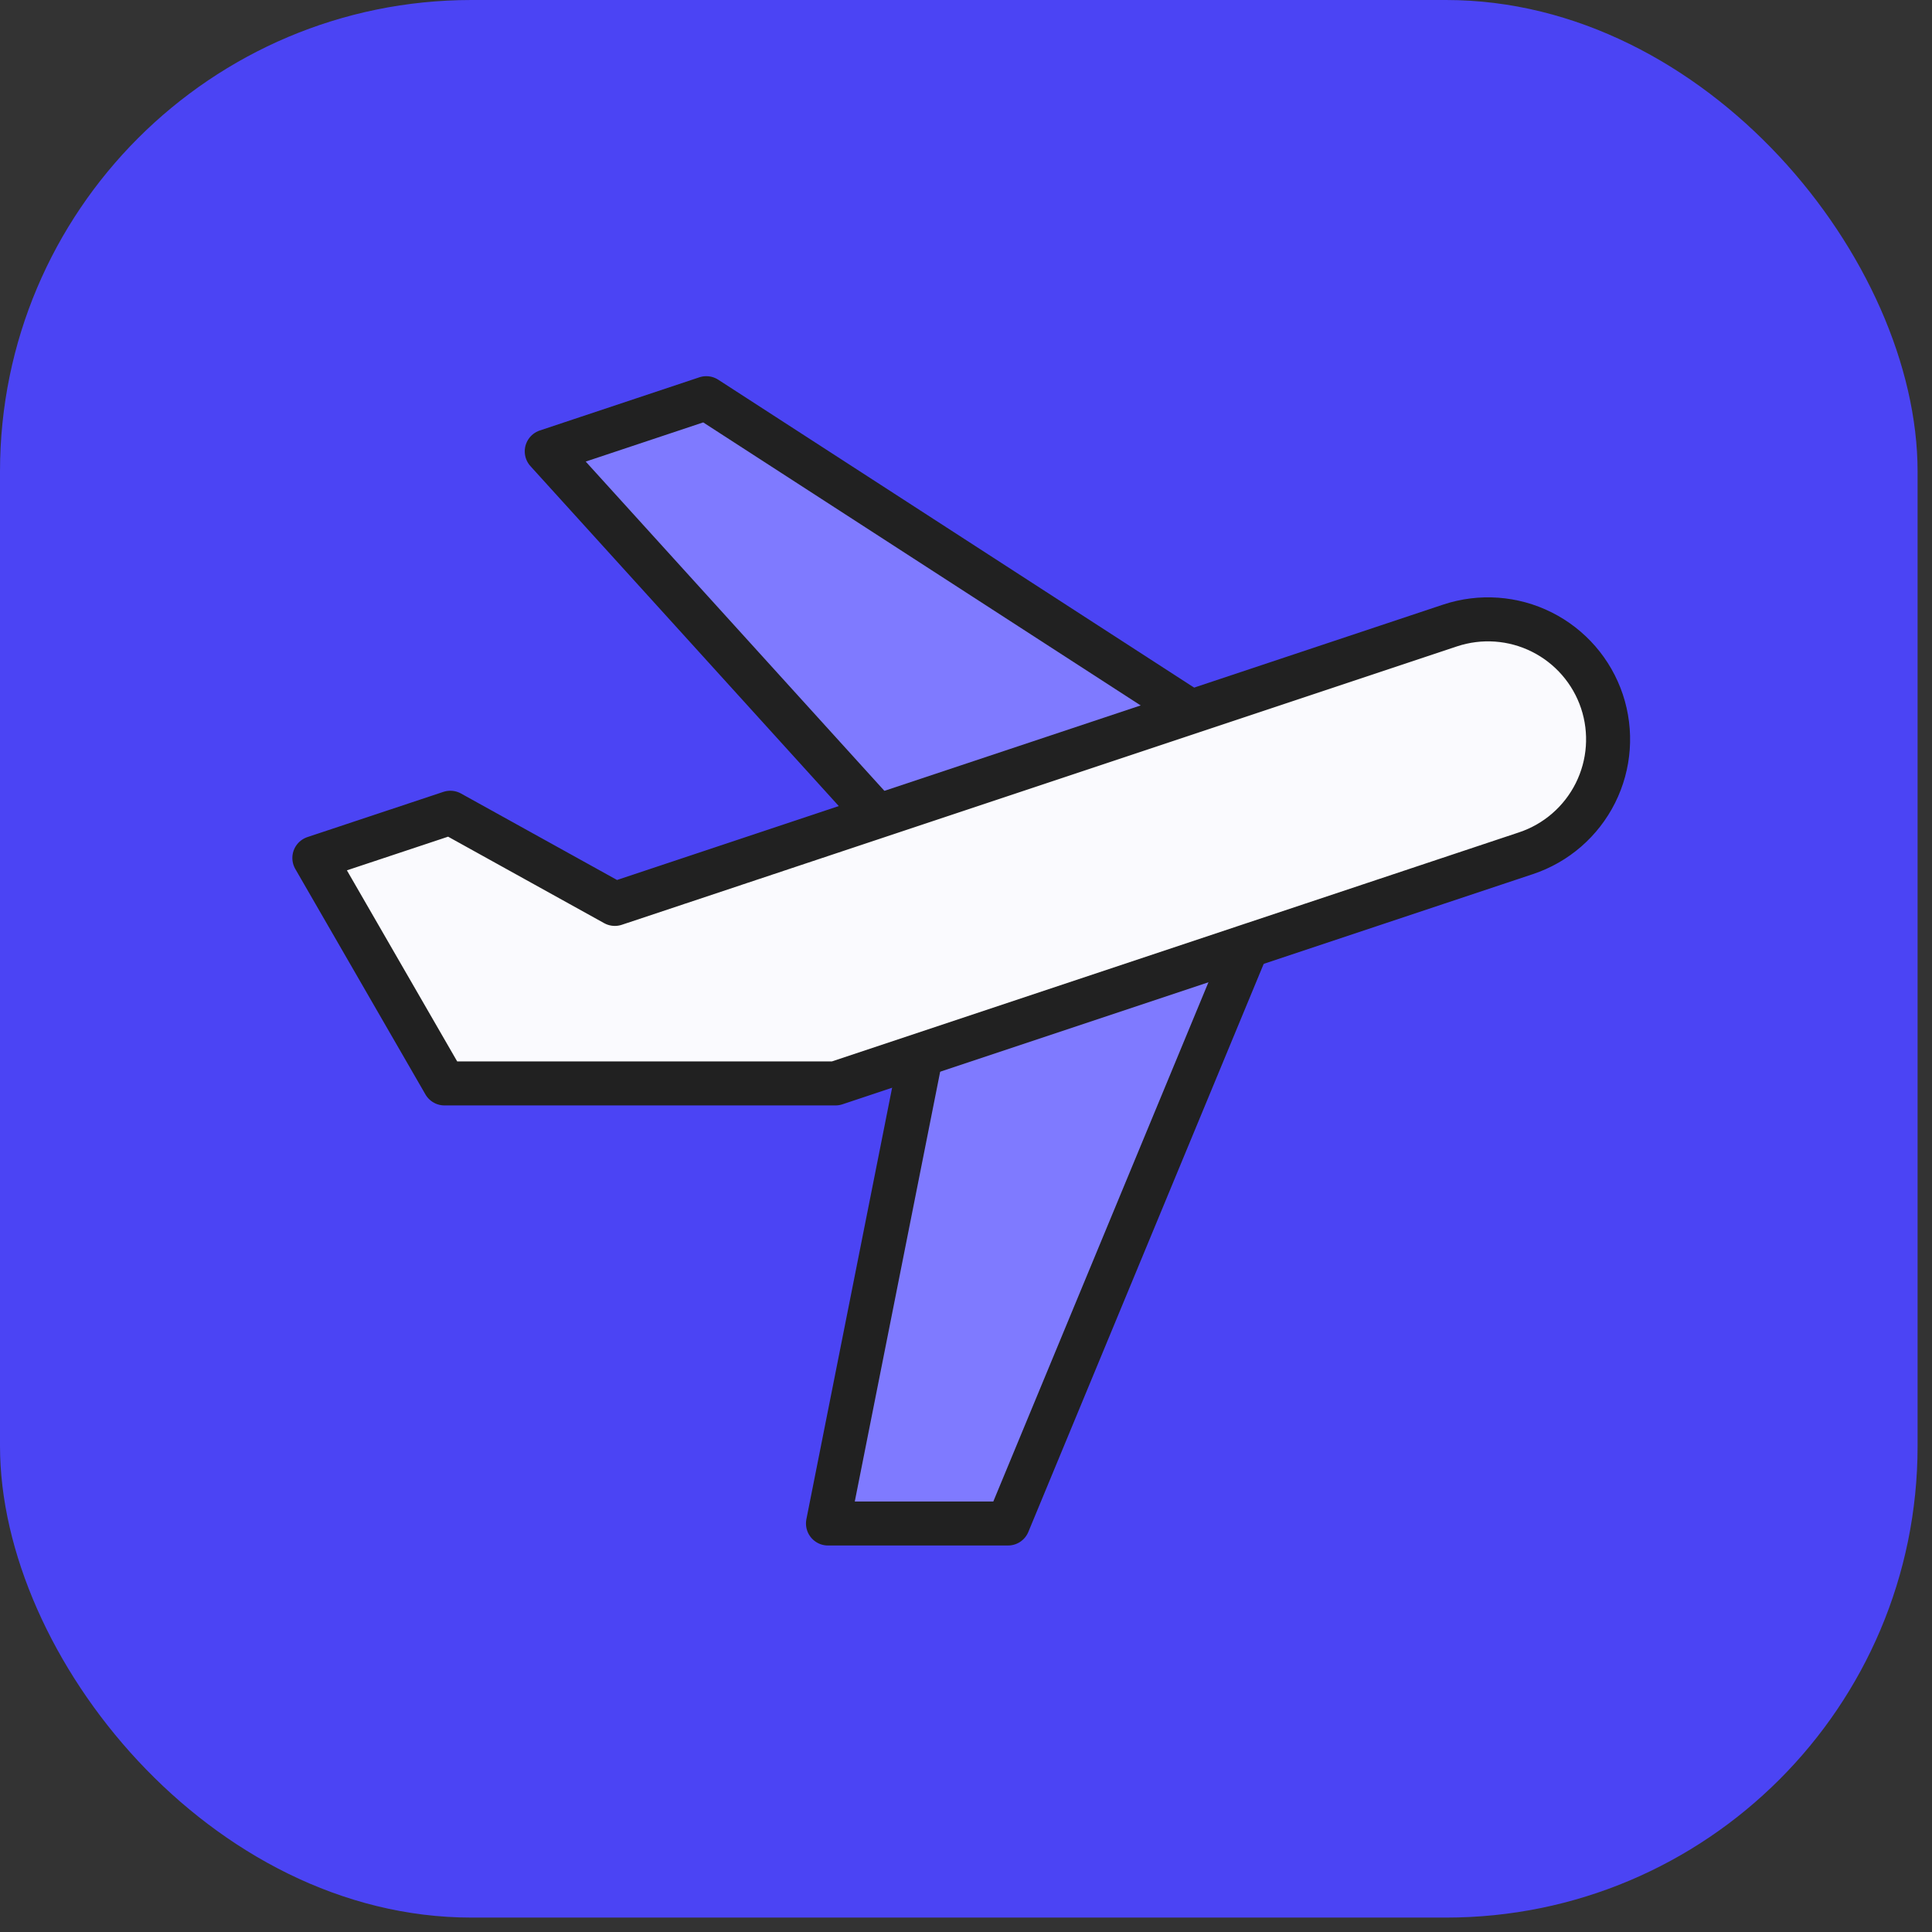
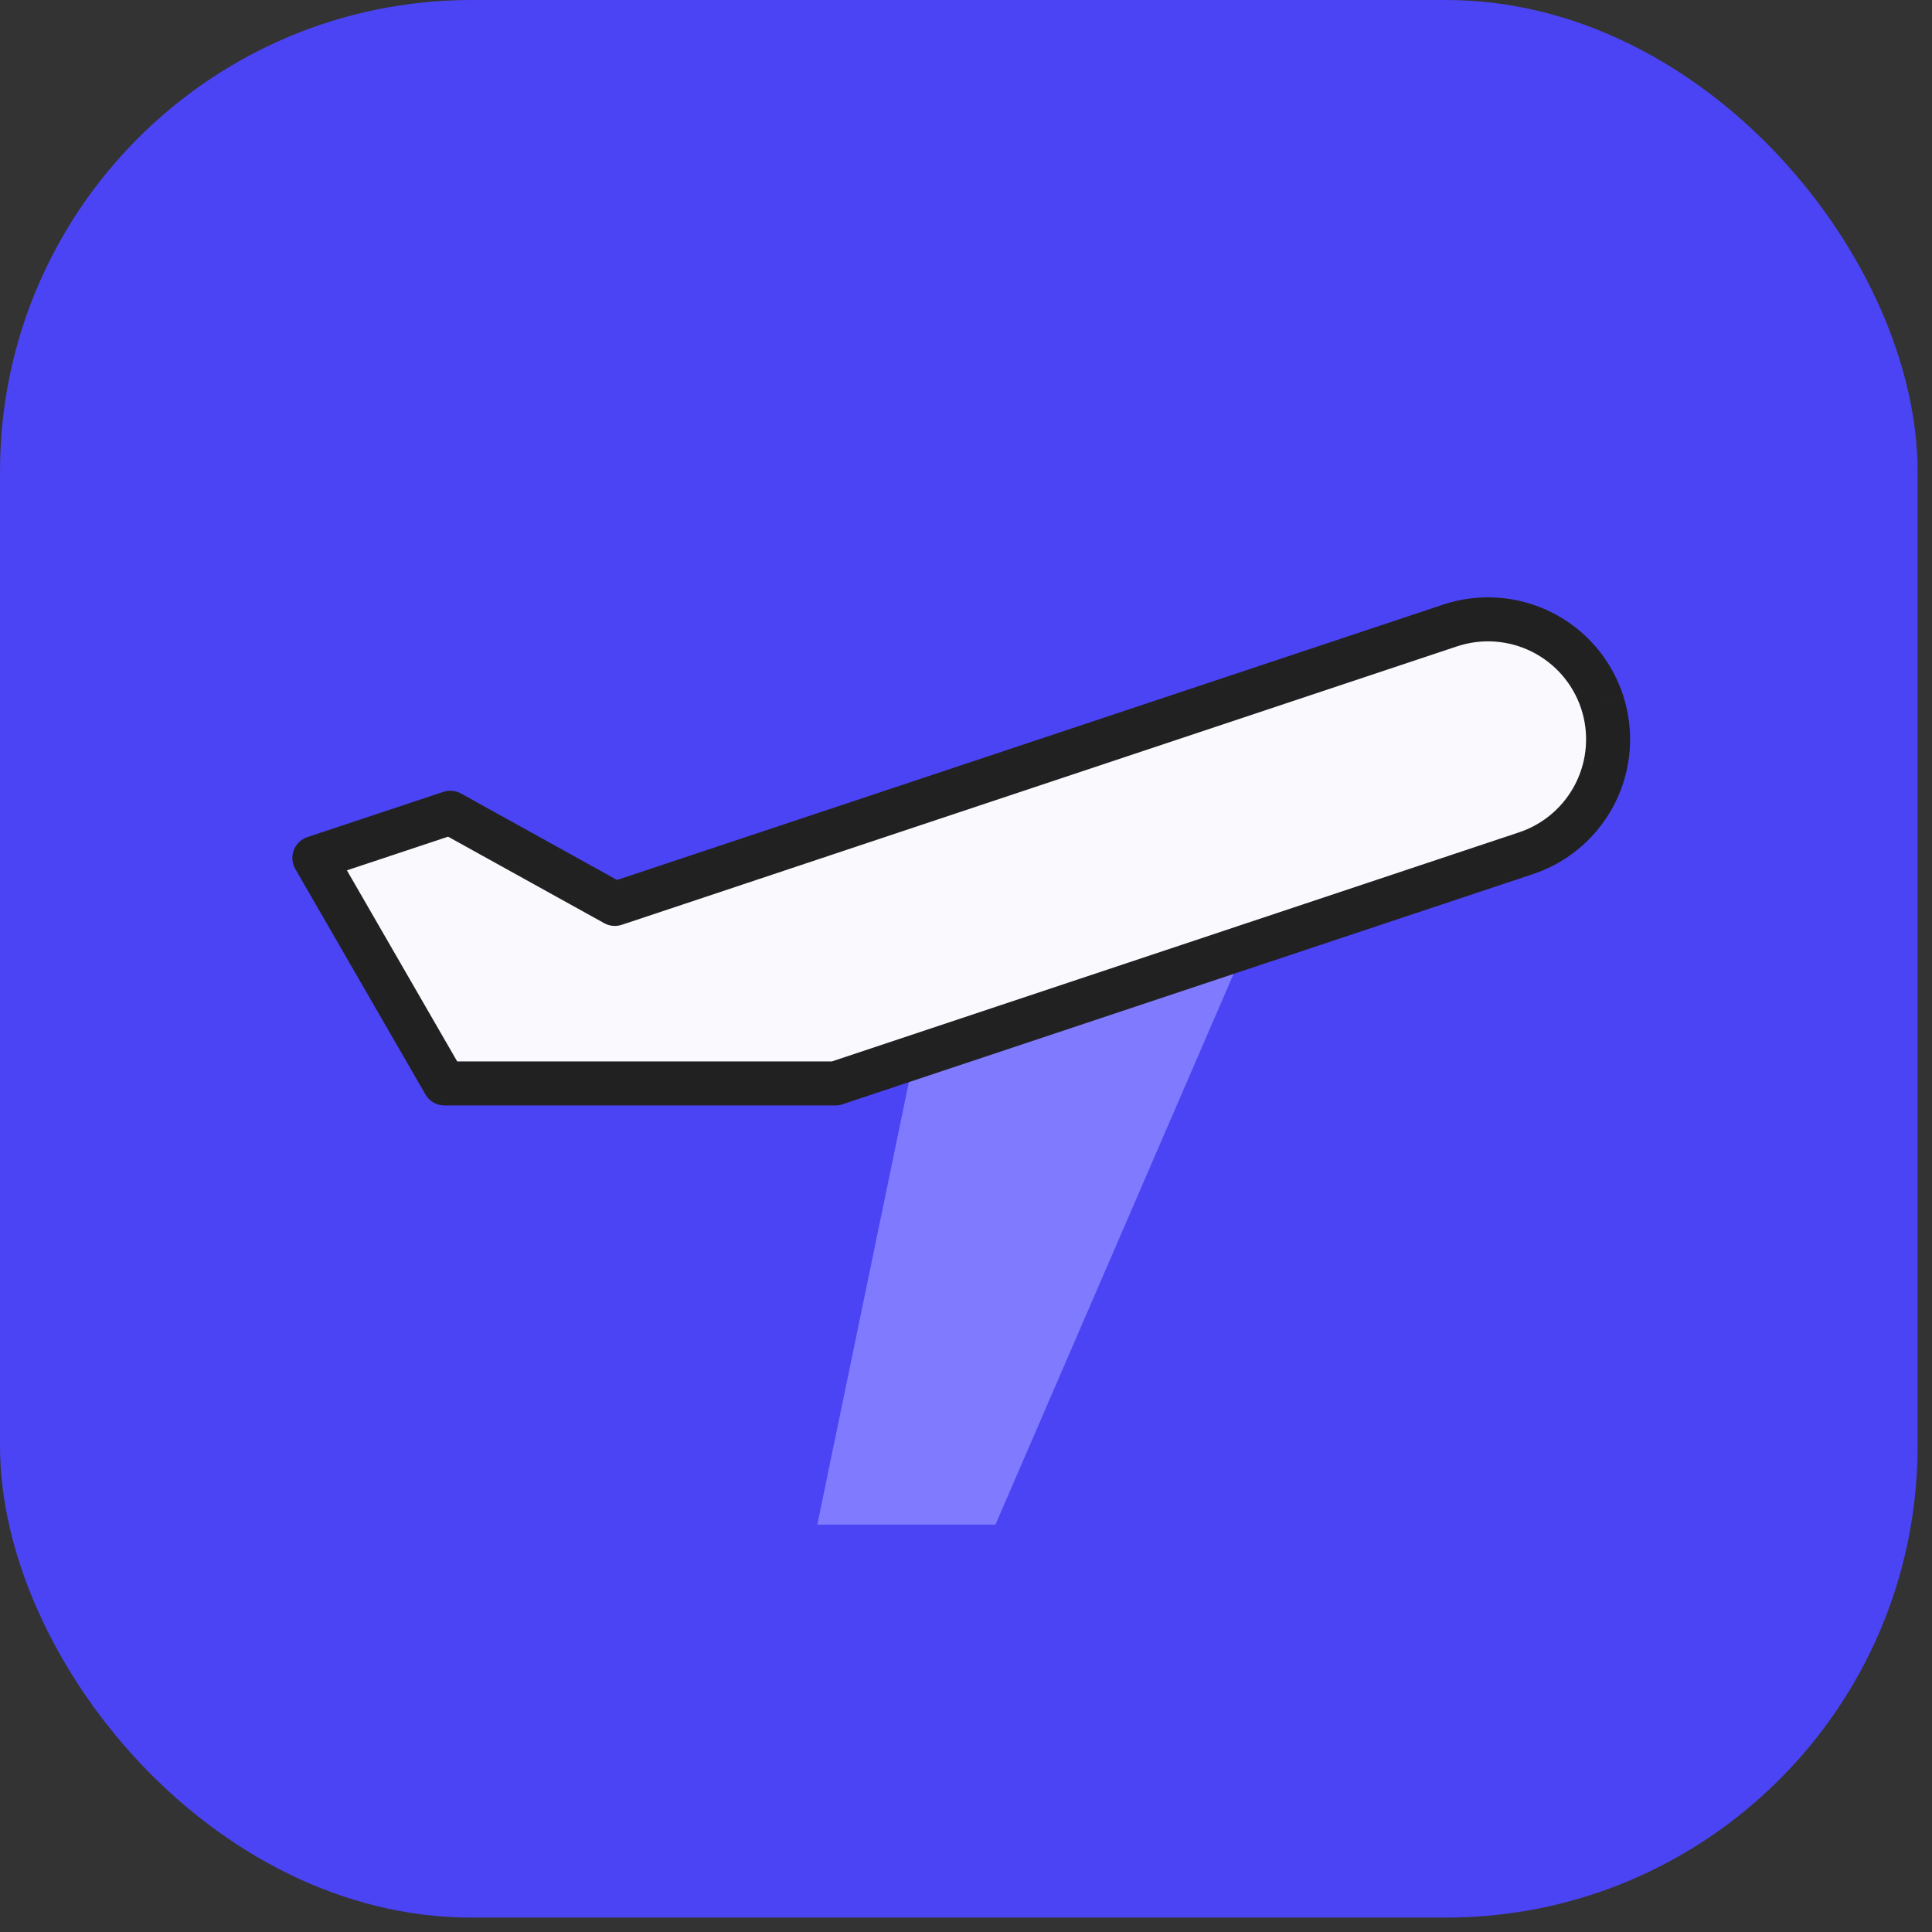
<svg xmlns="http://www.w3.org/2000/svg" fill="none" viewBox="0 0 59 59" height="59" width="59">
  <rect x="0" y="0" width="59" height="59" fill="#333333" stroke="none" />
  <rect fill="#4B44F4" rx="14.4" height="58.56" width="58.56" />
-   <path fill="#7F7AFF" d="M26.559 24.64L17.119 14.08L21.439 12.16L36.319 21.6L26.559 24.64Z" />
  <path fill="#7F7AFF" d="M24.959 46.56L27.839 32.64L38.079 28.8L30.399 46.56H24.959Z" />
-   <path stroke-linejoin="round" stroke-linecap="square" stroke-miterlimit="10" stroke-width="1.344" stroke="#212121" d="M36.159 21.6L21.569 12.16L16.697 13.784L26.399 24.48" />
-   <path stroke-linejoin="round" stroke-miterlimit="10" stroke-width="1.344" stroke="#212121" fill="#FAFAFE" d="M48.921 21.42C48.613 20.498 47.952 19.736 47.082 19.301C46.213 18.866 45.206 18.795 44.284 19.101L18.776 27.604L13.752 24.82L9.6 26.201L13.574 33.086H25.514L46.602 26.056C47.524 25.749 48.286 25.087 48.721 24.218C49.156 23.349 49.228 22.342 48.921 21.42Z" />
-   <path stroke-linejoin="round" stroke-miterlimit="10" stroke-width="1.344" stroke="#212121" d="M28.128 32.214L25.285 46.525H30.783L38.088 28.894" />
+   <path stroke-linejoin="round" stroke-miterlimit="10" stroke-width="1.344" stroke="#212121" fill="#FAFAFE" d="M48.921 21.42C48.613 20.498 47.952 19.736 47.082 19.301C46.213 18.866 45.206 18.795 44.284 19.101L18.776 27.604L13.752 24.82L9.6 26.201L13.574 33.086H25.514L46.602 26.056C47.524 25.749 48.286 25.087 48.721 24.218C49.156 23.349 49.228 22.342 48.921 21.42" />
</svg>